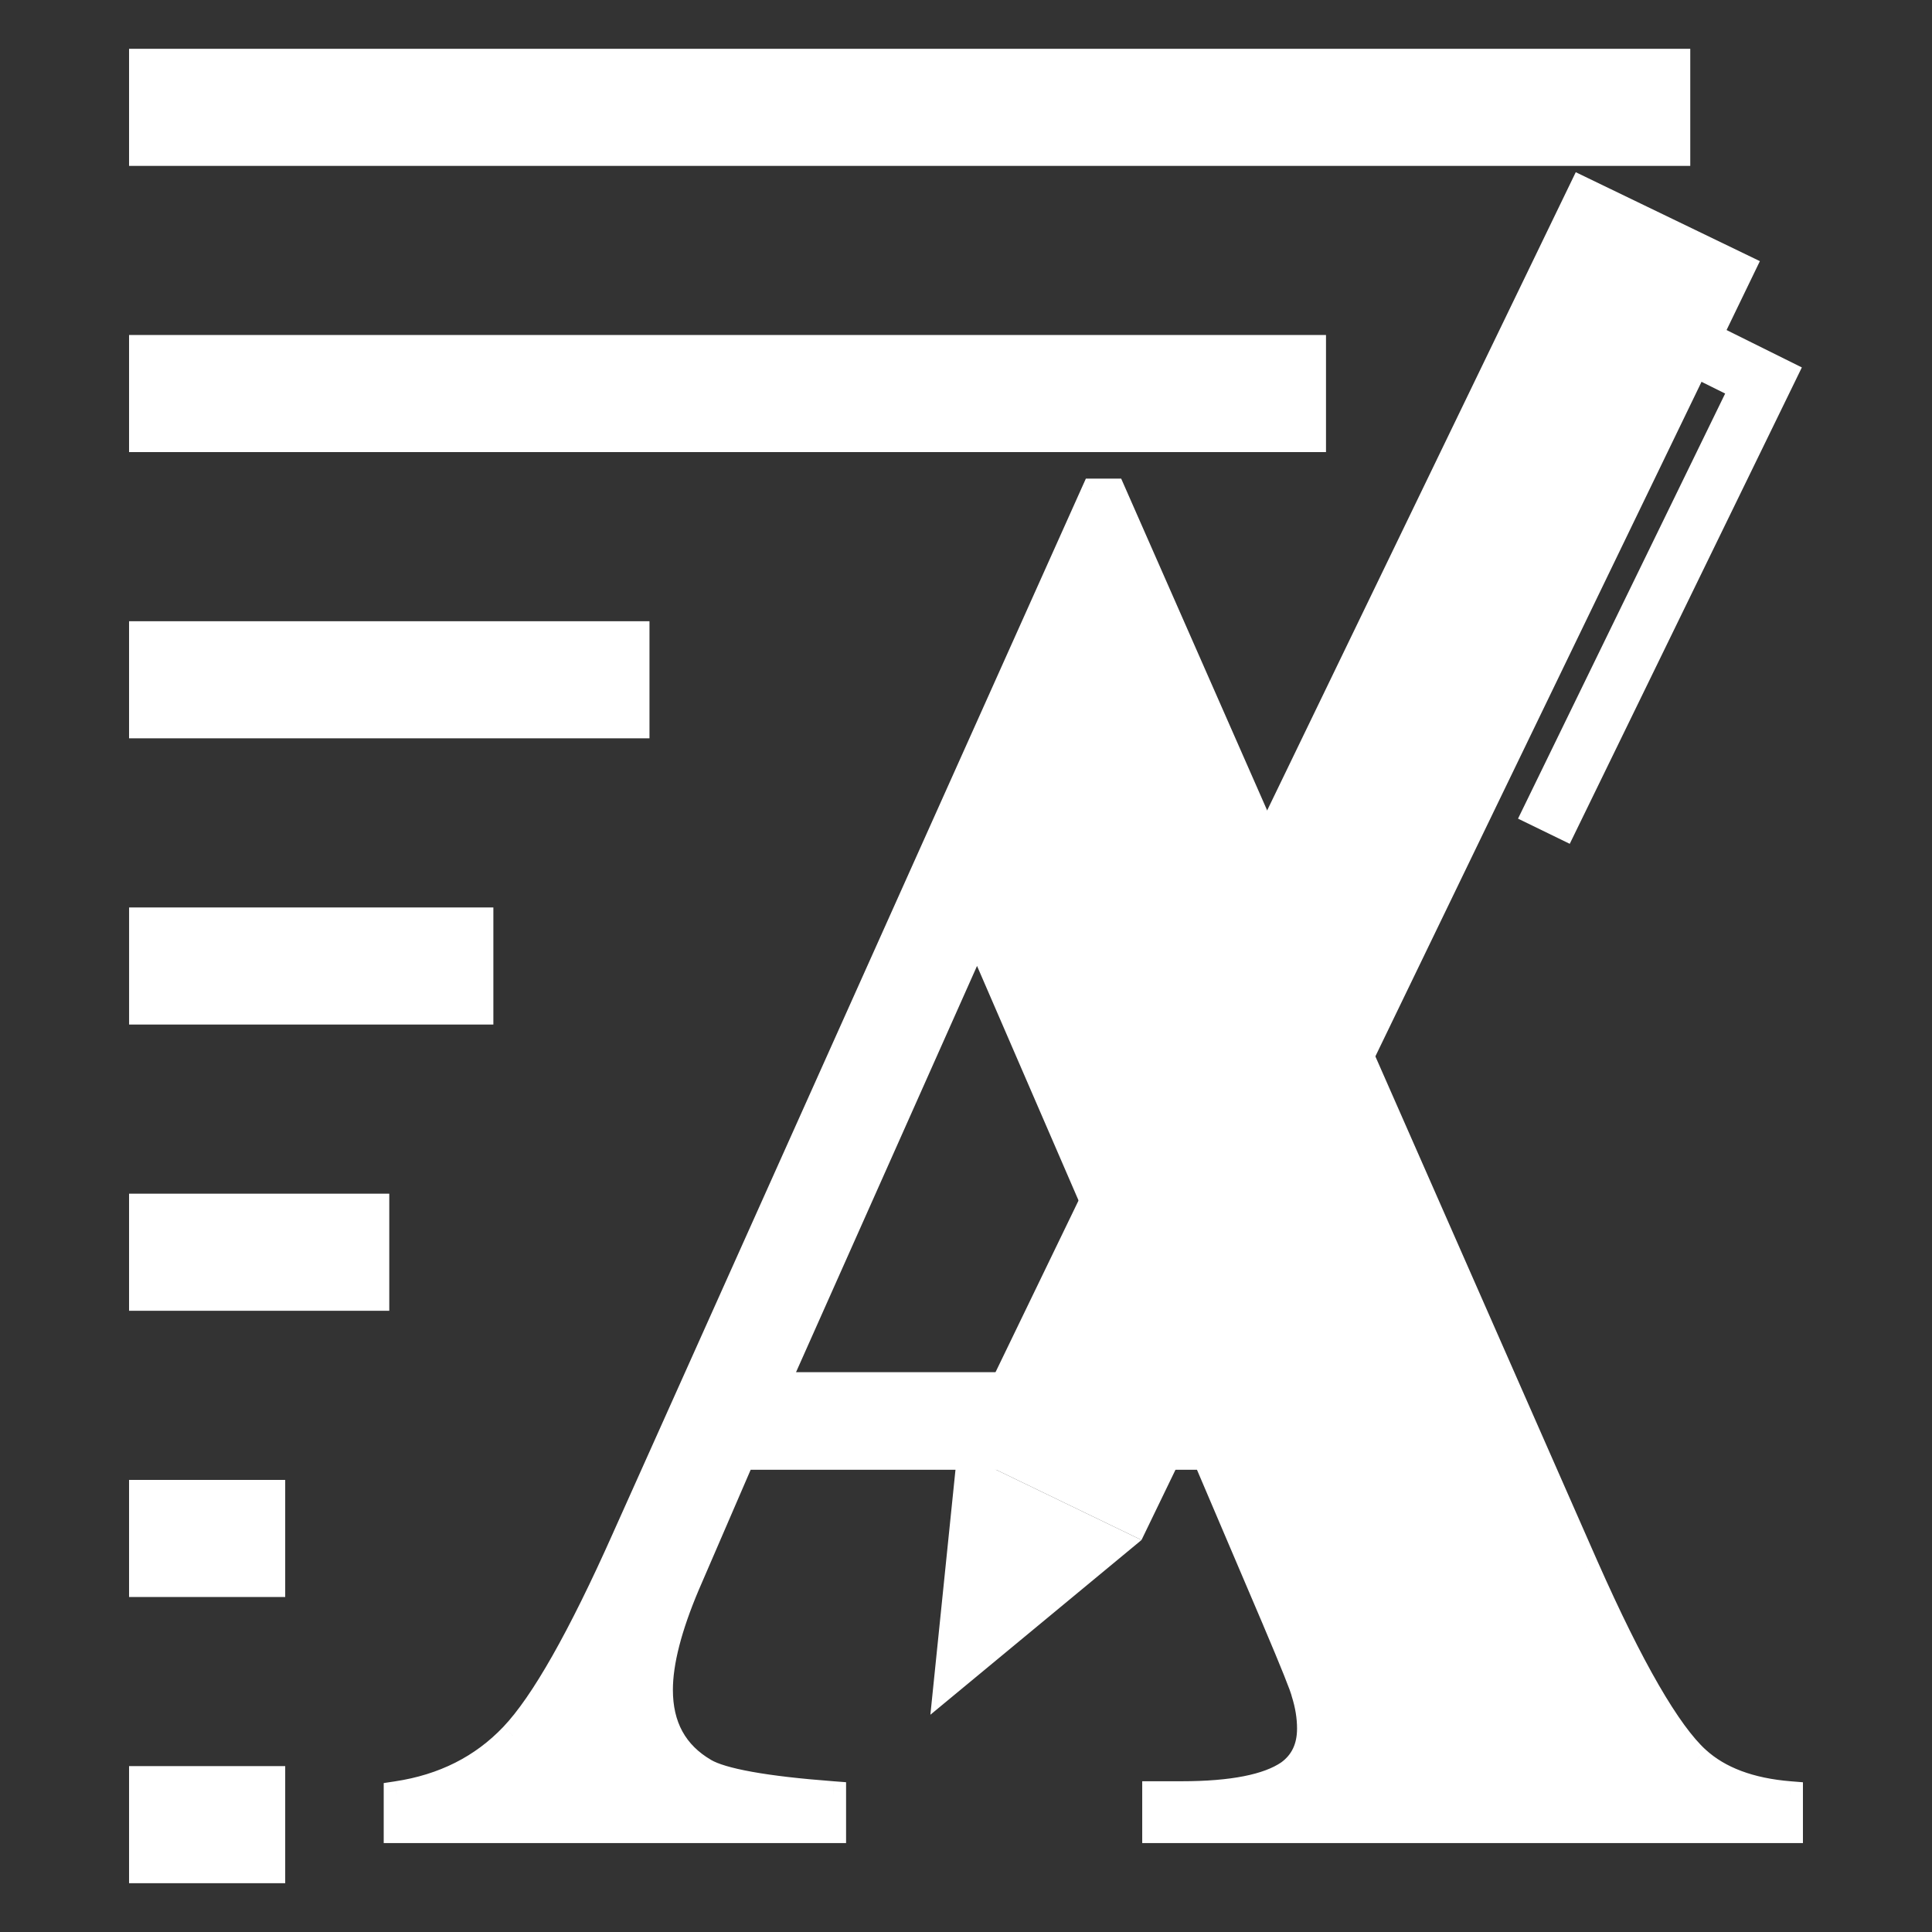
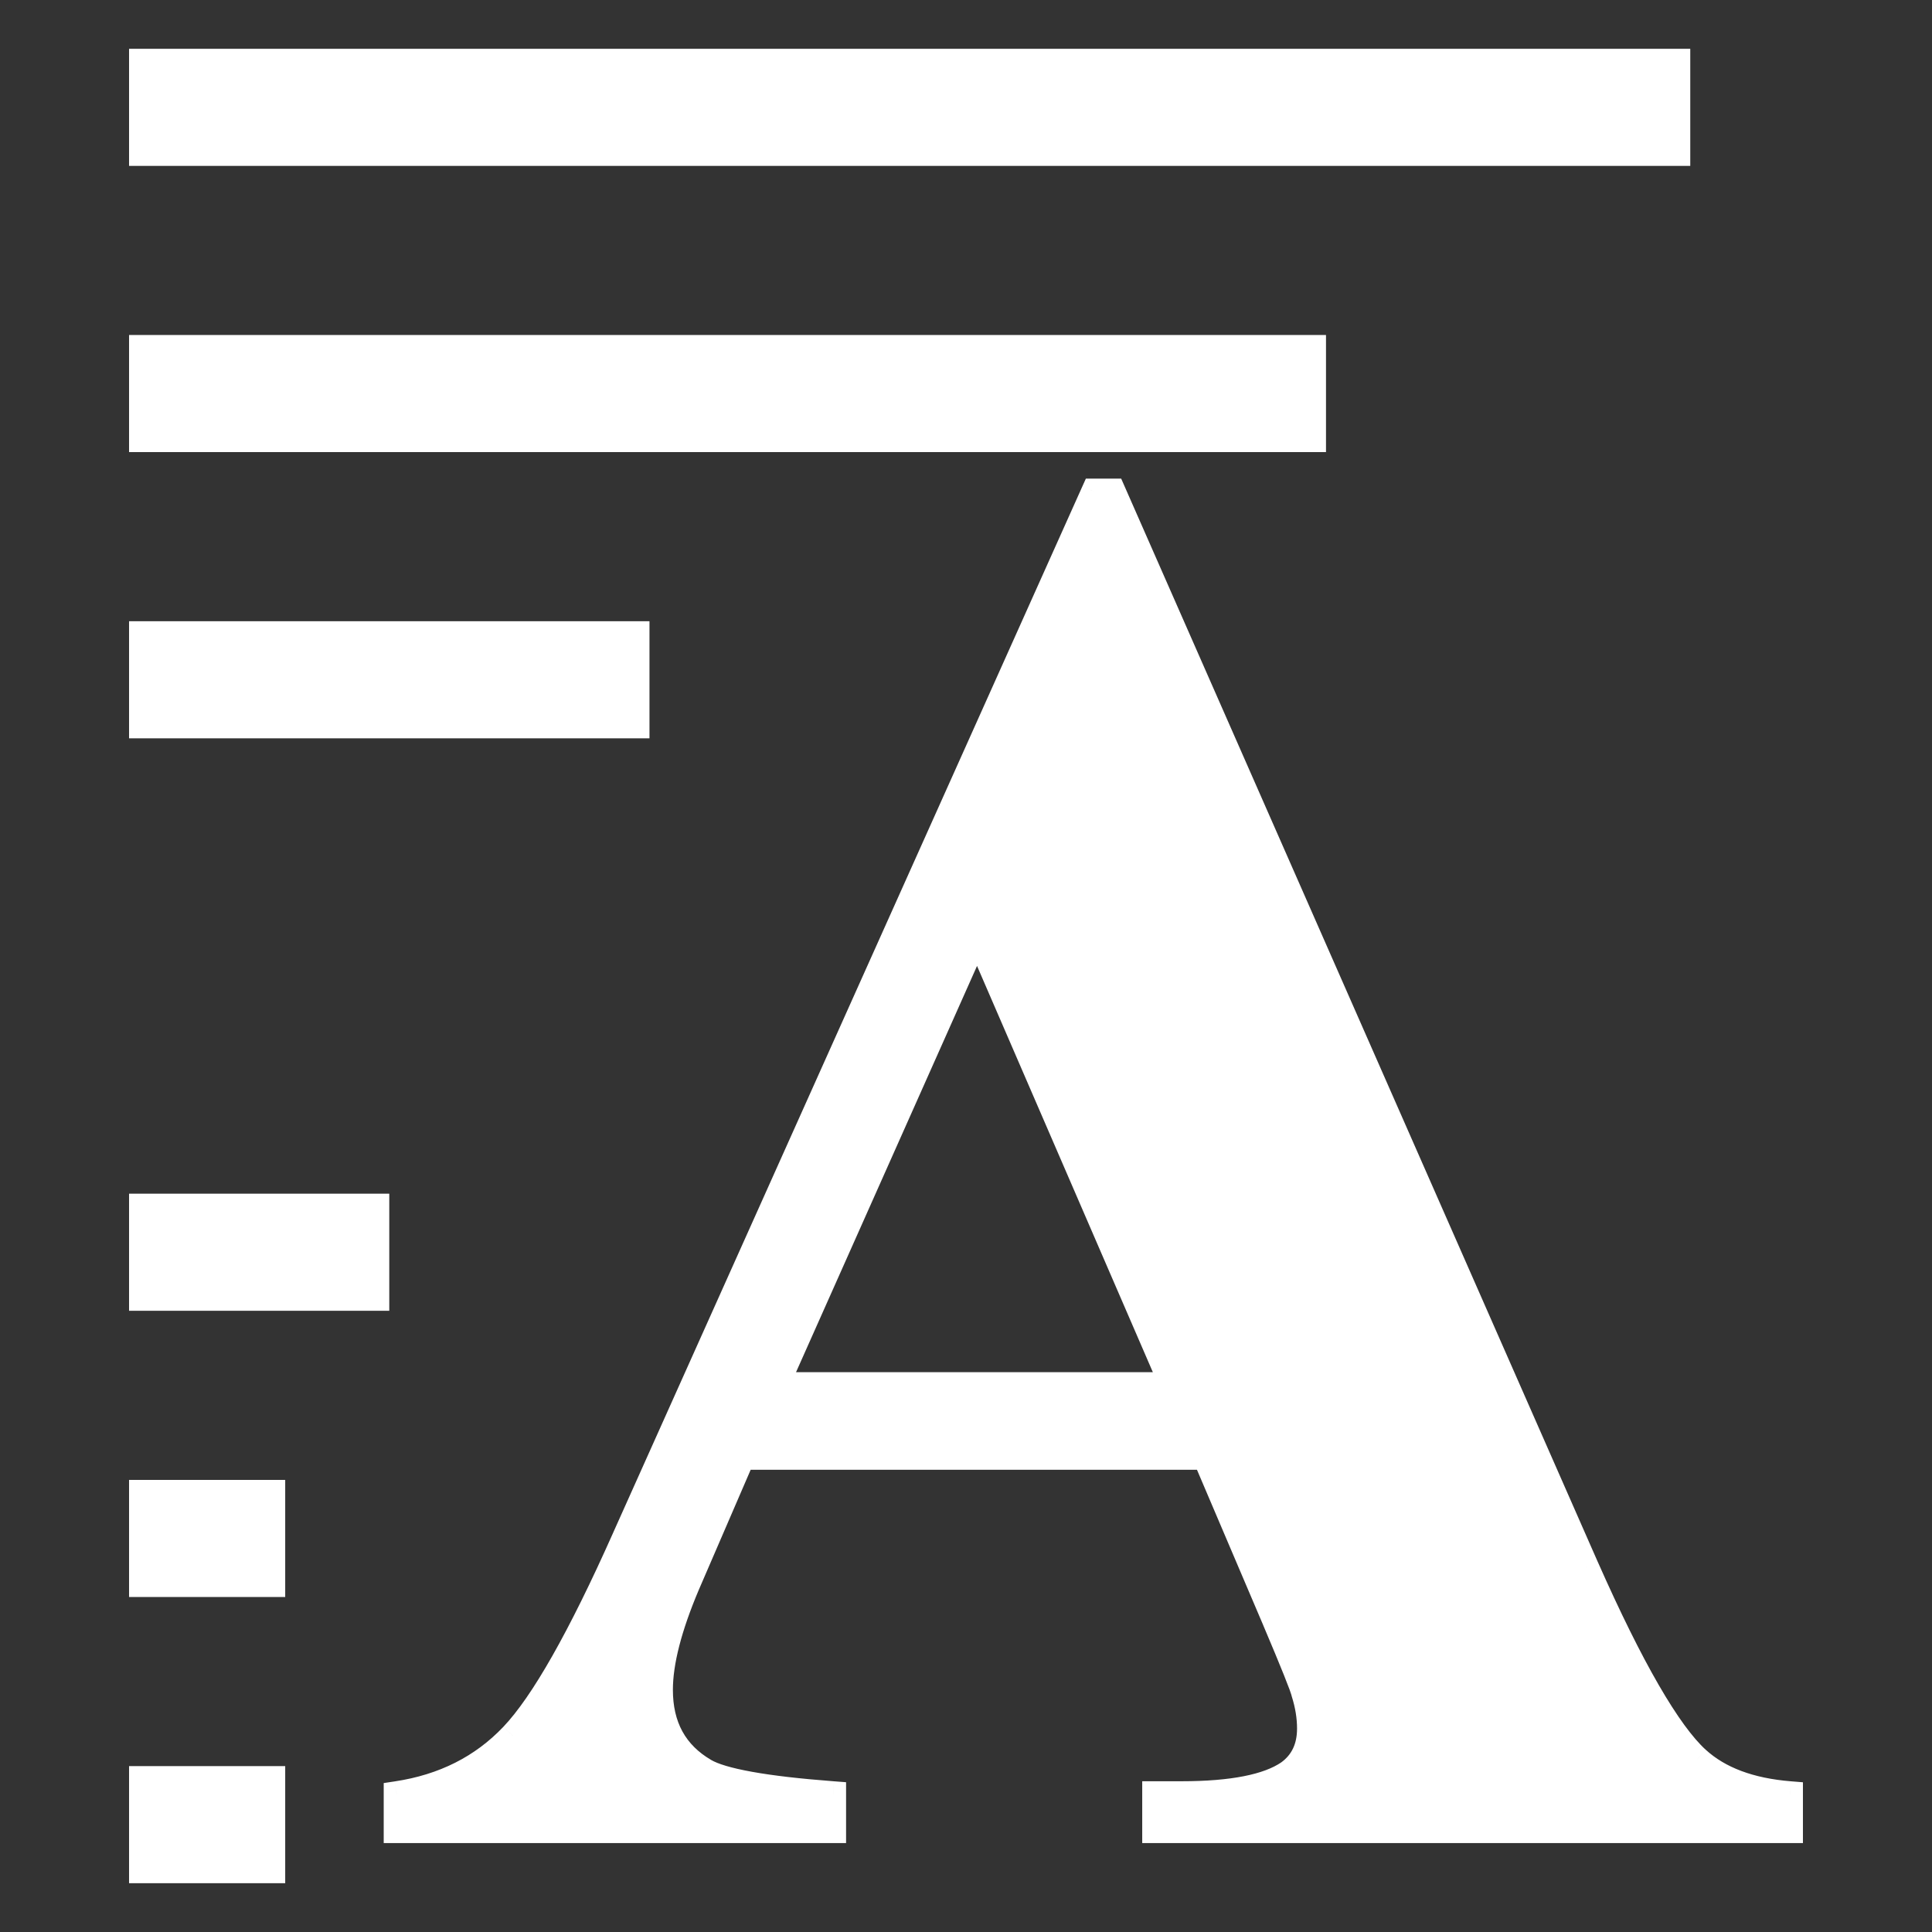
<svg xmlns="http://www.w3.org/2000/svg" width="66" height="66" viewBox="0 0 66 66" fill="none">
  <rect x="0" y="0" width="66" height="66" fill="#333333" stroke="none" />
  <path fill-rule="evenodd" clip-rule="evenodd" d="M40.061 47.32L33.385 31.892L26.51 47.32H40.061ZM41.185 49.765H25.354L23.469 54.126C22.852 55.58 22.544 56.78 22.544 57.727C22.544 58.982 23.051 59.907 24.064 60.502C24.659 60.855 26.124 61.119 28.46 61.295V62.517H13.554V61.295C15.162 61.053 16.484 60.386 17.52 59.296C18.555 58.206 19.833 55.954 21.354 52.54L37.384 16.794H38.012L54.175 53.531C55.717 57.011 56.984 59.203 57.976 60.105C58.724 60.788 59.782 61.185 61.148 61.295V62.517H39.466V61.295H40.359C42.099 61.295 43.322 61.053 44.028 60.568C44.512 60.216 44.755 59.709 44.755 59.048C44.755 58.652 44.688 58.245 44.556 57.826C44.512 57.628 44.181 56.802 43.565 55.348L41.185 49.765Z" fill="white" />
  <path d="M40.06 47.32V47.765H40.736L40.468 47.144L40.06 47.32ZM33.383 31.892L33.791 31.715L33.389 30.787L32.977 31.711L33.383 31.892ZM26.509 47.32L26.103 47.139L25.824 47.765H26.509V47.32ZM41.184 49.765L41.593 49.591L41.477 49.32H41.184V49.765ZM25.352 49.765V49.32H25.06L24.944 49.589L25.352 49.765ZM23.468 54.126L23.06 53.95L23.059 53.952L23.468 54.126ZM24.063 60.502L24.289 60.12L24.288 60.119L24.063 60.502ZM28.459 61.295H28.903V60.883L28.492 60.852L28.459 61.295ZM28.459 62.517V62.962H28.903V62.517H28.459ZM13.552 62.517H13.108V62.962H13.552V62.517ZM13.552 61.295L13.486 60.855L13.108 60.912V61.295H13.552ZM17.518 59.296L17.84 59.603L17.841 59.602L17.518 59.296ZM21.353 52.54L20.947 52.358L20.947 52.359L21.353 52.54ZM37.383 16.794V16.35H37.095L36.977 16.612L37.383 16.794ZM38.011 16.794L38.418 16.615L38.301 16.35H38.011V16.794ZM54.173 53.531L53.766 53.71L53.767 53.711L54.173 53.531ZM57.974 60.106L58.274 59.777L58.273 59.777L57.974 60.106ZM61.147 61.295H61.591V60.885L61.182 60.852L61.147 61.295ZM61.147 62.517V62.962H61.591V62.517H61.147ZM39.465 62.517H39.02V62.962H39.465V62.517ZM39.465 61.295V60.85H39.02V61.295H39.465ZM44.026 60.568L44.278 60.934L44.288 60.928L44.026 60.568ZM44.555 57.826L44.121 57.923L44.125 57.941L44.131 57.96L44.555 57.826ZM43.564 55.348L43.973 55.175L43.972 55.174L43.564 55.348ZM40.468 47.144L33.791 31.715L32.975 32.069L39.652 47.497L40.468 47.144ZM32.977 31.711L26.103 47.139L26.915 47.501L33.789 32.073L32.977 31.711ZM26.509 47.765H40.06V46.876H26.509V47.765ZM41.184 49.32H25.352V50.209H41.184V49.32ZM24.944 49.589L23.06 53.95L23.876 54.302L25.76 49.941L24.944 49.589ZM23.059 53.952C22.432 55.429 22.098 56.694 22.098 57.727H22.987C22.987 56.867 23.27 55.73 23.877 54.299L23.059 53.952ZM22.098 57.727C22.098 59.127 22.678 60.204 23.838 60.886L24.288 60.119C23.421 59.61 22.987 58.838 22.987 57.727H22.098ZM23.836 60.885C24.207 61.104 24.791 61.269 25.529 61.402C26.283 61.538 27.25 61.65 28.425 61.738L28.492 60.852C27.332 60.764 26.398 60.656 25.687 60.527C24.96 60.396 24.514 60.253 24.289 60.12L23.836 60.885ZM28.014 61.295V62.517H28.903V61.295H28.014ZM28.459 62.073H13.552V62.962H28.459V62.073ZM13.997 62.517V61.295H13.108V62.517H13.997ZM13.619 61.734C15.316 61.479 16.731 60.77 17.84 59.603L17.196 58.99C16.234 60.003 15.005 60.627 13.486 60.855L13.619 61.734ZM17.841 59.602C18.935 58.45 20.239 56.133 21.759 52.721L20.947 52.359C19.425 55.776 18.173 57.962 17.196 58.99L17.841 59.602ZM21.758 52.722L37.788 16.976L36.977 16.612L20.947 52.358L21.758 52.722ZM37.383 17.238H38.011V16.35H37.383V17.238ZM37.604 16.973L53.766 53.71L54.58 53.352L38.418 16.615L37.604 16.973ZM53.767 53.711C54.541 55.459 55.251 56.893 55.895 58.007C56.535 59.114 57.127 59.936 57.675 60.434L58.273 59.777C57.829 59.373 57.292 58.647 56.665 57.562C56.042 56.485 55.347 55.083 54.58 53.351L53.767 53.711ZM57.675 60.434C58.518 61.203 59.681 61.623 61.111 61.738L61.182 60.852C59.88 60.747 58.928 60.374 58.274 59.777L57.675 60.434ZM60.702 61.295V62.517H61.591V61.295H60.702ZM61.147 62.073H39.465V62.962H61.147V62.073ZM39.909 62.517V61.295H39.02V62.517H39.909ZM39.465 61.739H40.358V60.85H39.465V61.739ZM40.358 61.739C42.111 61.739 43.454 61.501 44.278 60.934L43.775 60.202C43.188 60.605 42.084 60.85 40.358 60.85V61.739ZM44.288 60.928C44.9 60.483 45.198 59.835 45.198 59.048H44.309C44.309 59.584 44.121 59.95 43.765 60.209L44.288 60.928ZM45.198 59.048C45.198 58.602 45.123 58.15 44.979 57.692L44.131 57.96C44.251 58.34 44.309 58.702 44.309 59.048H45.198ZM44.989 57.729C44.957 57.587 44.846 57.291 44.687 56.893C44.52 56.476 44.282 55.903 43.973 55.175L43.154 55.522C43.462 56.248 43.698 56.815 43.861 57.223C43.943 57.428 44.006 57.59 44.051 57.712C44.073 57.774 44.09 57.822 44.102 57.86C44.108 57.879 44.113 57.894 44.116 57.905C44.118 57.911 44.119 57.915 44.12 57.918C44.121 57.921 44.121 57.923 44.121 57.923L44.989 57.729ZM43.972 55.174L41.593 49.591L40.775 49.939L43.155 55.523L43.972 55.174Z" fill="white" />
-   <path fill-rule="evenodd" clip-rule="evenodd" d="M38.996 52.609L32.706 49.57L53.83 5.883L60.12 8.921L38.996 52.609Z" fill="white" />
-   <path fill-rule="evenodd" clip-rule="evenodd" d="M32.706 49.57L31.783 58.578L38.996 52.609L32.706 49.57Z" fill="white" />
-   <path fill-rule="evenodd" clip-rule="evenodd" d="M53.625 28.826L51.858 27.966L58.934 13.444L55.438 11.709L56.312 9.95L61.554 12.552L53.625 28.826Z" fill="white" />
  <path fill-rule="evenodd" clip-rule="evenodd" d="M4.409 5.667H57.742V1.667H4.409V5.667Z" fill="white" />
  <path fill-rule="evenodd" clip-rule="evenodd" d="M4.409 15.444H45.298V11.444H4.409V15.444Z" fill="white" />
  <path fill-rule="evenodd" clip-rule="evenodd" d="M4.409 25.222H22.187V21.222H4.409V25.222Z" fill="white" />
-   <path fill-rule="evenodd" clip-rule="evenodd" d="M4.41 35H16.854V31H4.41V35Z" fill="white" />
  <path fill-rule="evenodd" clip-rule="evenodd" d="M4.409 44.778H13.298V40.778H4.409V44.778Z" fill="white" />
-   <path fill-rule="evenodd" clip-rule="evenodd" d="M4.409 54.556H9.743V50.556H4.409V54.556Z" fill="white" />
+   <path fill-rule="evenodd" clip-rule="evenodd" d="M4.409 54.556H9.743V50.556H4.409Z" fill="white" />
  <path fill-rule="evenodd" clip-rule="evenodd" d="M4.409 64.333H9.743V60.333H4.409V64.333Z" fill="white" />
</svg>